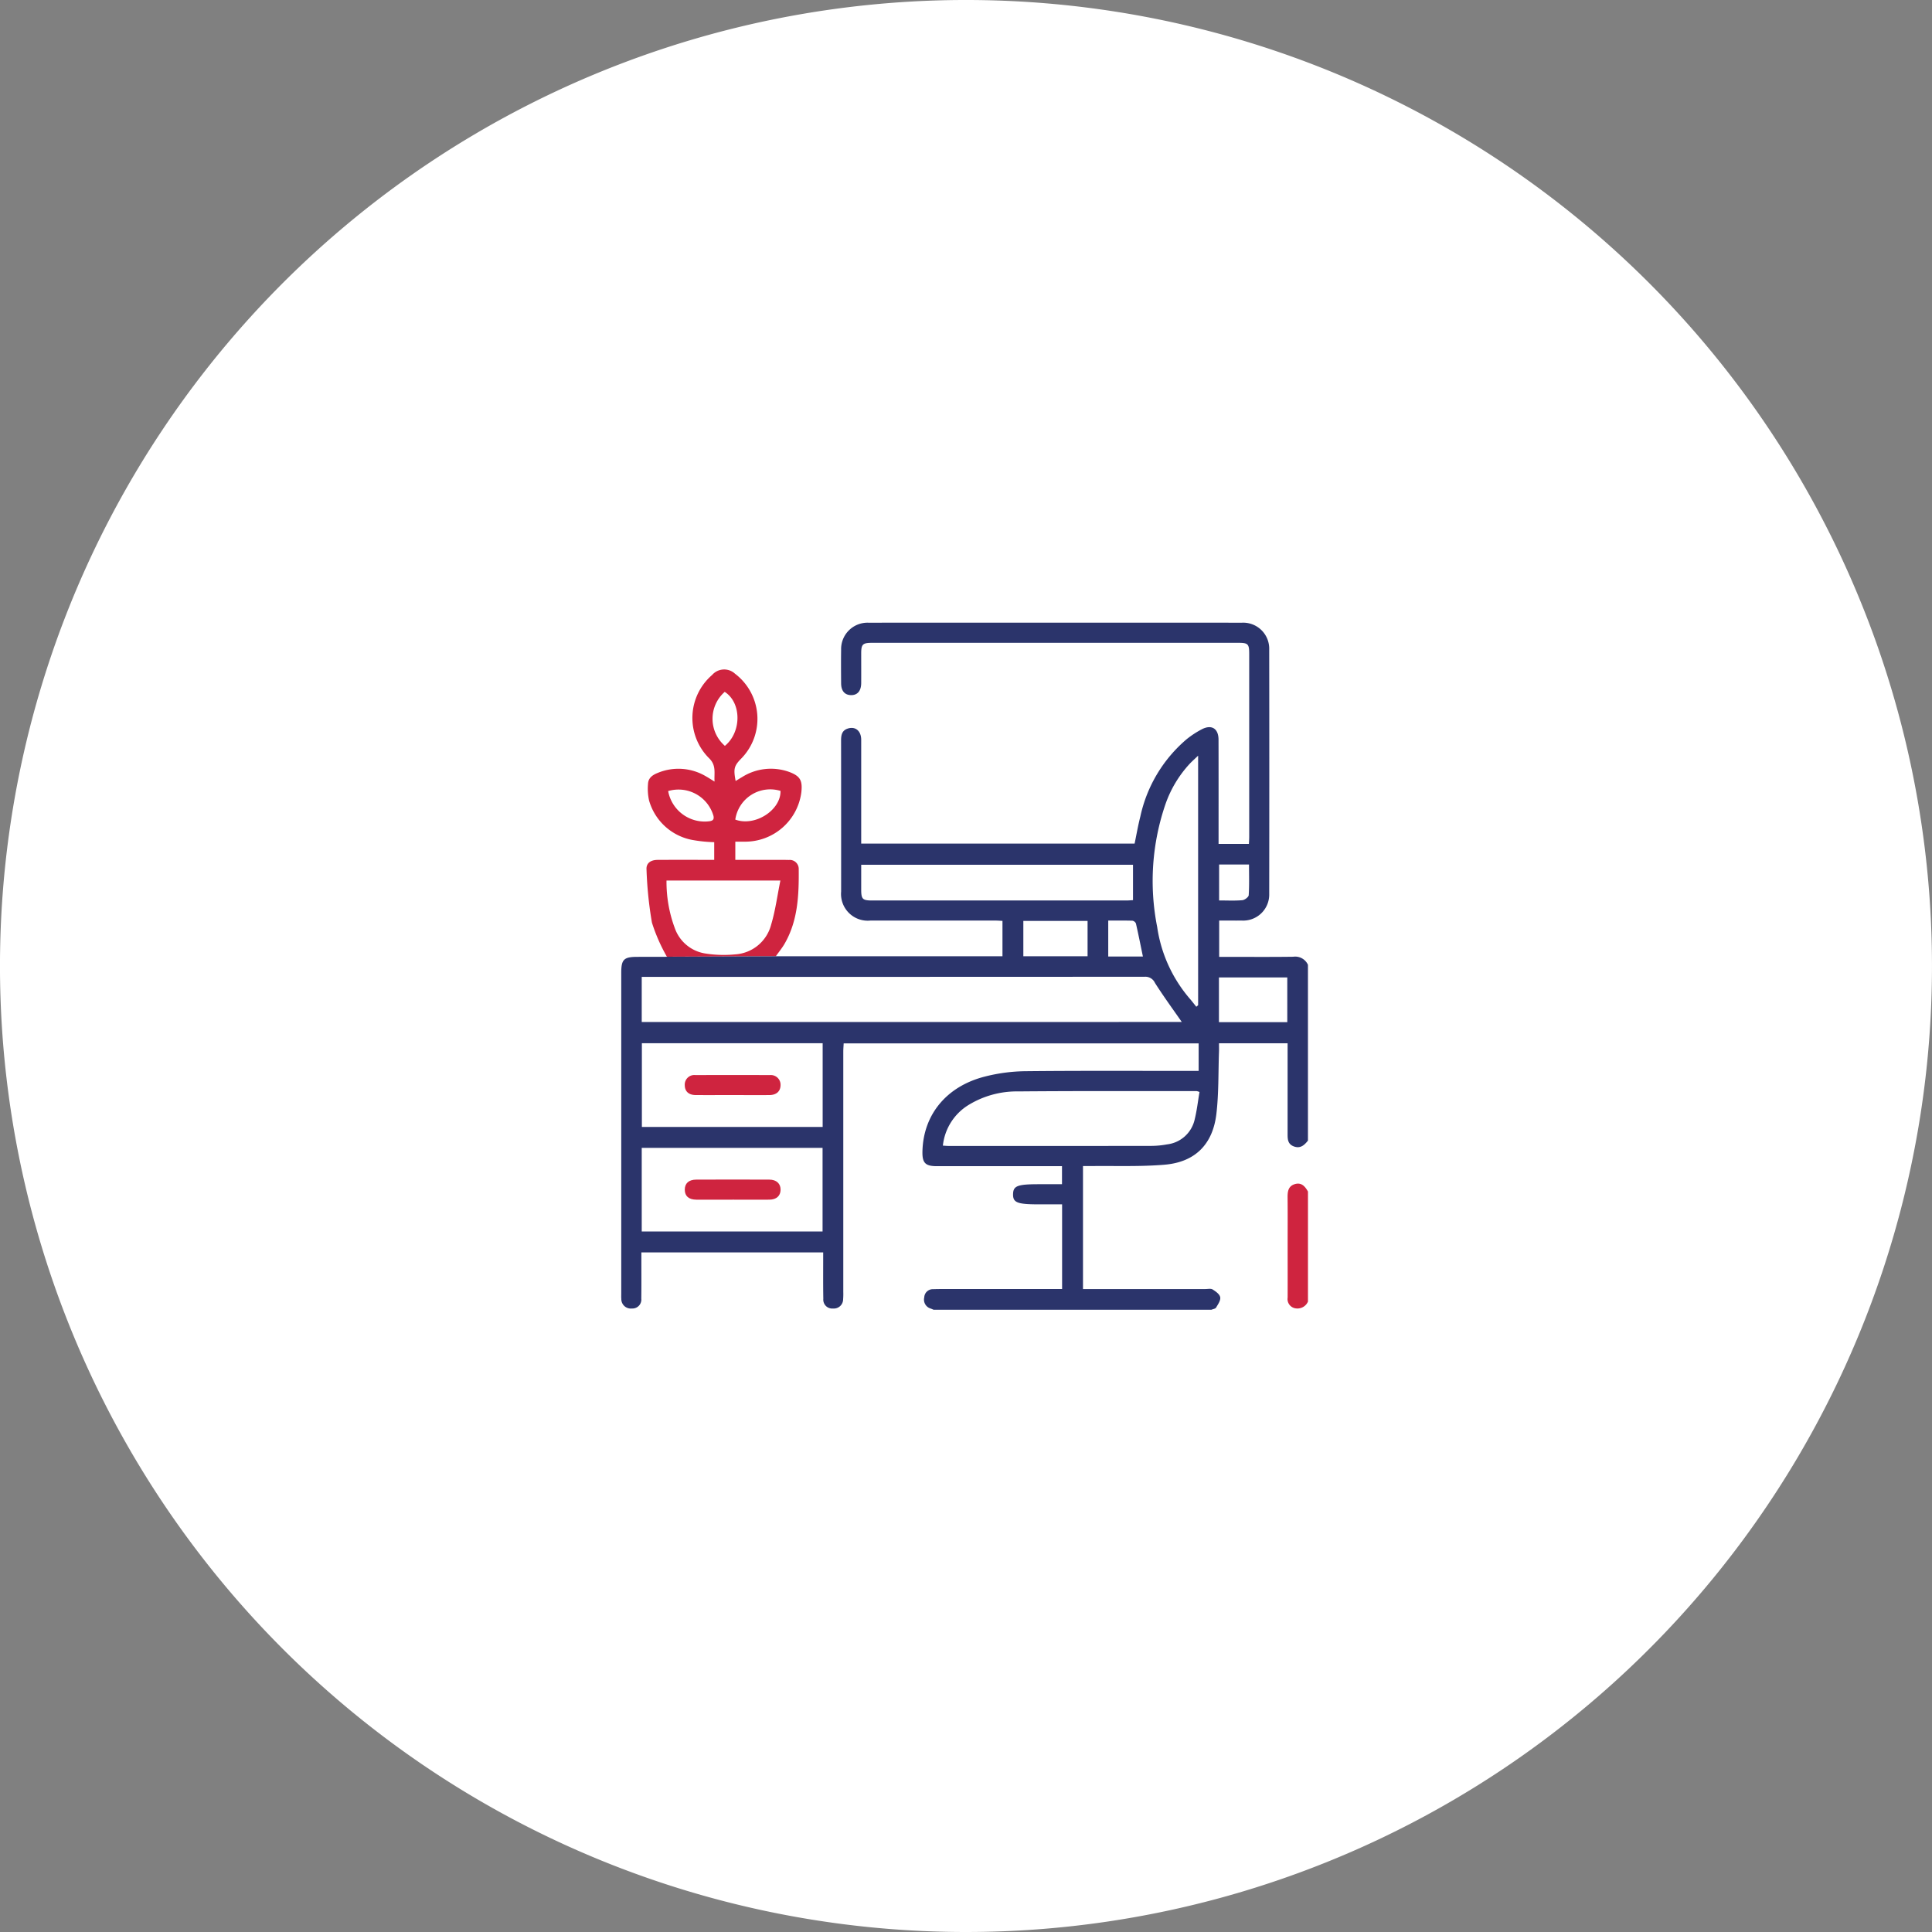
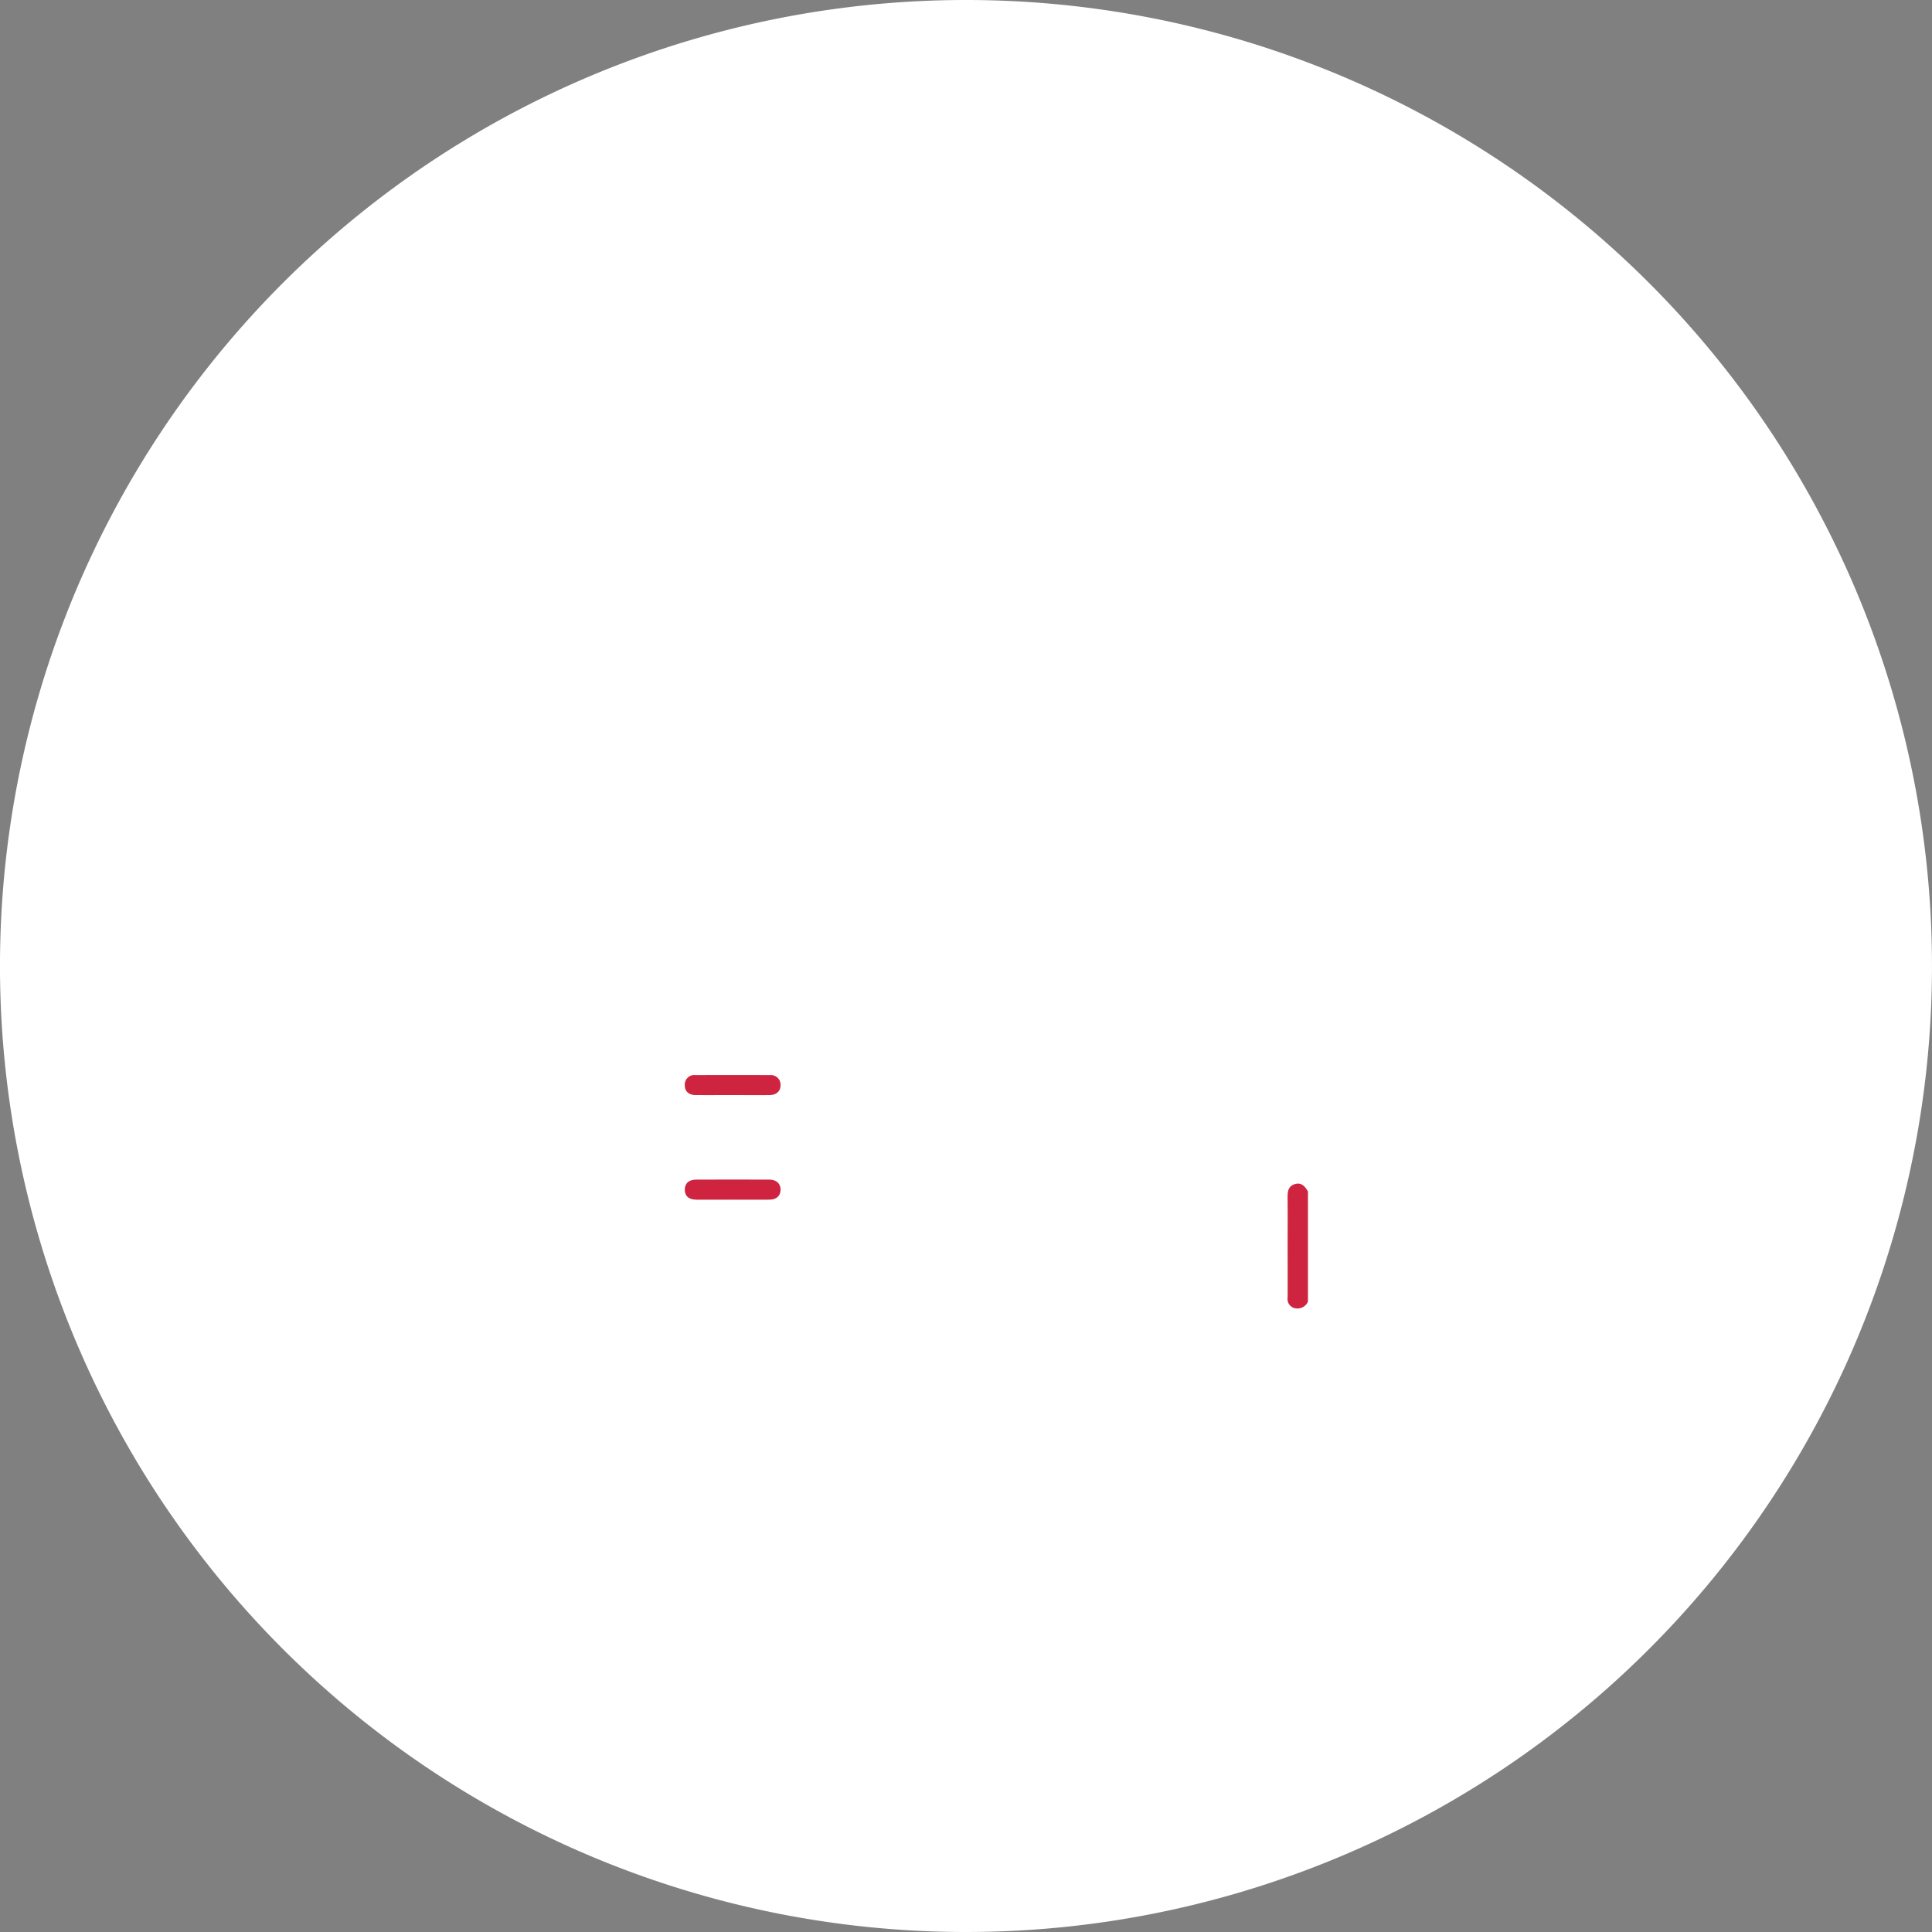
<svg xmlns="http://www.w3.org/2000/svg" width="230.13" height="230.13" viewBox="0 0 230.13 230.13">
  <rect x="0" y="0" width="230.13" height="230.13" fill="#808080" stroke="none" />
  <g id="type-icon-12" transform="translate(-1308 -4254.464)">
    <path id="Path_355" data-name="Path 355" d="M146.2,208.243A115.065,115.065,0,1,1,261.267,323.308,115.065,115.065,0,0,1,146.2,208.243" transform="translate(1161.798 4161.286)" fill="#fff" />
    <g id="Group_258" data-name="Group 258" transform="translate(137 -570.374)">
      <path id="Path_422" data-name="Path 422" d="M374.221,327.083a1.366,1.366,0,0,1-1.412.811A1.12,1.12,0,0,1,371.8,326.6c.007-2.1,0-4.207,0-6.31,0-1.864.013-3.728-.006-5.591-.007-.712.065-1.366.856-1.609s1.226.27,1.572.884Z" transform="translate(952.577 4652.796)" fill="#cf243f" />
      <path id="Path_423" data-name="Path 423" d="M41.137,313.135c-1.437,0-2.873.006-4.31,0-.9-.005-1.374-.421-1.378-1.181s.472-1.206,1.363-1.209q4.35-.015,8.7,0c.864,0,1.366.488,1.347,1.232-.019.716-.5,1.151-1.331,1.157-1.463.011-2.926,0-4.389,0" transform="translate(1217.119 4654.602)" fill="#cf243f" />
      <path id="Path_424" data-name="Path 424" d="M41.14,254.791c-1.463,0-2.926.008-4.389,0-.835-.007-1.295-.438-1.3-1.174a1.141,1.141,0,0,1,1.283-1.205q4.429-.021,8.857,0a1.157,1.157,0,0,1,1.267,1.228c-.018.715-.5,1.146-1.331,1.152-1.463.01-2.926,0-4.389,0" transform="translate(1217.116 4700.485)" fill="#cf243f" />
-       <path id="Path_425" data-name="Path 425" d="M16.566,60.362l12.921-.054c.379-.538.755-.991,1.045-1.494,1.6-2.768,1.711-5.831,1.683-8.906a1.065,1.065,0,0,0-1.166-1.072c-.692-.017-1.385-.008-2.077-.009h-4.31v-2.17c.412,0,.755,0,1.1,0a6.749,6.749,0,0,0,6.766-5.885c.152-1.391-.133-1.92-1.412-2.408a6.424,6.424,0,0,0-5.671.615c-.247.139-.484.293-.744.451-.278-1.482-.189-1.807.71-2.717a6.752,6.752,0,0,0-.781-10.058A1.9,1.9,0,0,0,21.9,26.8a6.765,6.765,0,0,0-.393,9.887c.922.876.618,1.756.681,2.813-.437-.268-.725-.458-1.024-.625a6.414,6.414,0,0,0-5.687-.431c-.618.239-1.186.587-1.213,1.331a6.437,6.437,0,0,0,.124,1.975,6.617,6.617,0,0,0,5.079,4.688,16.986,16.986,0,0,0,2.682.28v2.105H21.24c-1.944,0-3.889-.008-5.833.005-.848.006-1.375.4-1.322,1.148a45.973,45.973,0,0,0,.646,6.327,20.757,20.757,0,0,0,1.779,4.055h.041c.027-.007.027,0,.014,0m5.026-16.135a4.424,4.424,0,0,1-4.928-3.593,4.331,4.331,0,0,1,5.4,2.97c.082.428-.082.56-.475.624m8.457-3.617C30.1,42.9,27,44.9,24.659,44.026a4.205,4.205,0,0,1,5.39-3.416M23.4,28.814c2.012,1.286,2.032,4.781.02,6.431a4.268,4.268,0,0,1-.02-6.431m6.631,22.47c-.375,1.841-.6,3.585-1.1,5.249a4.724,4.724,0,0,1-4.278,3.548,13.86,13.86,0,0,1-3.718-.13,4.6,4.6,0,0,1-3.48-2.993,15.758,15.758,0,0,1-.989-5.674Z" transform="translate(1233.925 4878.436)" fill="#cf243f" />
-       <path id="Path_428" data-name="Path 428" d="M80.057,39.8c-2.663.037-5.327.014-7.99.014h-.844V35.491c.95,0,1.827.007,2.7,0a3.1,3.1,0,0,0,3.259-3.19q.022-14.545,0-29.09a3.1,3.1,0,0,0-3.251-3.2q-22.253-.011-44.507,0A3.143,3.143,0,0,0,26.19,3.238c-.019,1.332-.011,2.664,0,4,.006.9.43,1.385,1.177,1.4.773.011,1.209-.5,1.215-1.439.007-1.172,0-2.344,0-3.516,0-1.108.174-1.275,1.311-1.275H73.522c1.137,0,1.277.141,1.277,1.3q0,10.909,0,21.818c0,.279-.023.558-.035.835H71.15V25.38c0-3.81.007-7.619-.005-11.428,0-1.337-.827-1.855-2-1.241a10.96,10.96,0,0,0-1.8,1.179,16.7,16.7,0,0,0-5.516,9.22c-.275,1.071-.461,2.164-.681,3.215H28.582V24.75q0-5.394,0-10.789c0-1.076-.716-1.65-1.634-1.329-.681.238-.764.8-.763,1.423q.01,8.991.006,17.982a3.183,3.183,0,0,0,3.495,3.454q7.431,0,14.862,0c.281,0,.561.024.861.038v4.215H18.412L5.491,39.8a.168.168,0,0,1-.037.007l-.013,0v0q-1.755.007-3.51.007C.31,39.814,0,40.115,0,41.707q0,19.1,0,38.2c0,.213-.011.428.008.639A1.132,1.132,0,0,0,1.266,81.7a1.062,1.062,0,0,0,1.121-1.178c.022-1.545.009-3.09.01-4.635,0-.283,0-.566,0-.87H24.054c0,.328,0,.614,0,.9,0,1.545-.014,3.091.016,4.635A1.055,1.055,0,0,0,25.219,81.7a1.106,1.106,0,0,0,1.21-1.1,8.13,8.13,0,0,0,.019-.878q0-14.306,0-28.611c0-.333.03-.666.045-.991H68.777v3.28H67.8c-6.579,0-13.158-.035-19.736.035a20.459,20.459,0,0,0-4.729.632c-4.581,1.154-7.348,4.532-7.458,8.9-.035,1.39.336,1.779,1.708,1.78q7.031,0,14.063,0H52.5v2.148H49.76c-2.562,0-3.068.194-3.089,1.182-.021,1.007.5,1.216,3.041,1.216h2.8v10.09H39.24c-.693,0-1.385-.007-2.077.016a1.022,1.022,0,0,0-1.071.976,1.109,1.109,0,0,0,.757,1.327c.123.043.242.1.363.148H70.293c.192-.083.472-.114.559-.259.228-.385.56-.854.494-1.226s-.535-.7-.9-.93c-.213-.135-.57-.051-.862-.051q-6.786,0-13.572,0H55V64.735c.306,0,.616,0,.925,0,2.925-.039,5.863.082,8.771-.161,3.642-.3,5.767-2.41,6.195-6.066.286-2.447.221-4.935.31-7.4.011-.315,0-.631,0-1h8.171v.88q0,4.911,0,9.821c0,.655-.025,1.3.75,1.586s1.244-.153,1.674-.692V40.76a1.662,1.662,0,0,0-1.742-.961M61.308,35.845c.293,1.286.55,2.58.829,3.928H58.008v-4.28c.991,0,1.939-.015,2.885.016a.567.567,0,0,1,.415.336M29.922,33.1c-1.189,0-1.338-.149-1.34-1.325,0-.957,0-1.913,0-2.93H60.958V33.06c-.25.013-.506.038-.762.038q-15.137,0-30.273,0m25.623,6.644H47.895V35.532h7.651ZM23.98,72.529H2.44V62.565H23.98Zm.011-12.457H2.457V50.1H23.991ZM2.44,47.573V42.2H3.3q29.524,0,59.048-.015a1.247,1.247,0,0,1,1.22.725c1.022,1.606,2.147,3.147,3.2,4.66Zm66.275-2-.216.183c-.276-.34-.54-.69-.829-1.019a16.786,16.786,0,0,1-3.83-8.47,28.18,28.18,0,0,1,1.011-14.717A13.712,13.712,0,0,1,67.726,16.8c.268-.285.563-.543.988-.95ZM68.3,59.2A3.827,3.827,0,0,1,65,62.153a10.334,10.334,0,0,1-1.823.177q-12.094.018-24.188.007c-.209,0-.419-.022-.678-.037a6.472,6.472,0,0,1,3.061-4.845,11.018,11.018,0,0,1,5.934-1.613c7.077-.061,14.155-.035,21.233-.04a2.106,2.106,0,0,1,.34.108c-.189,1.1-.311,2.214-.58,3.288m2.916-30.382h3.561c0,1.236.041,2.446-.036,3.649-.014.226-.482.578-.765.6-.893.078-1.8.029-2.761.029Zm8.12,18.776H71.194V42.263h8.141Z" transform="translate(1245 4899)" fill="#2b346b" />
    </g>
  </g>
</svg>